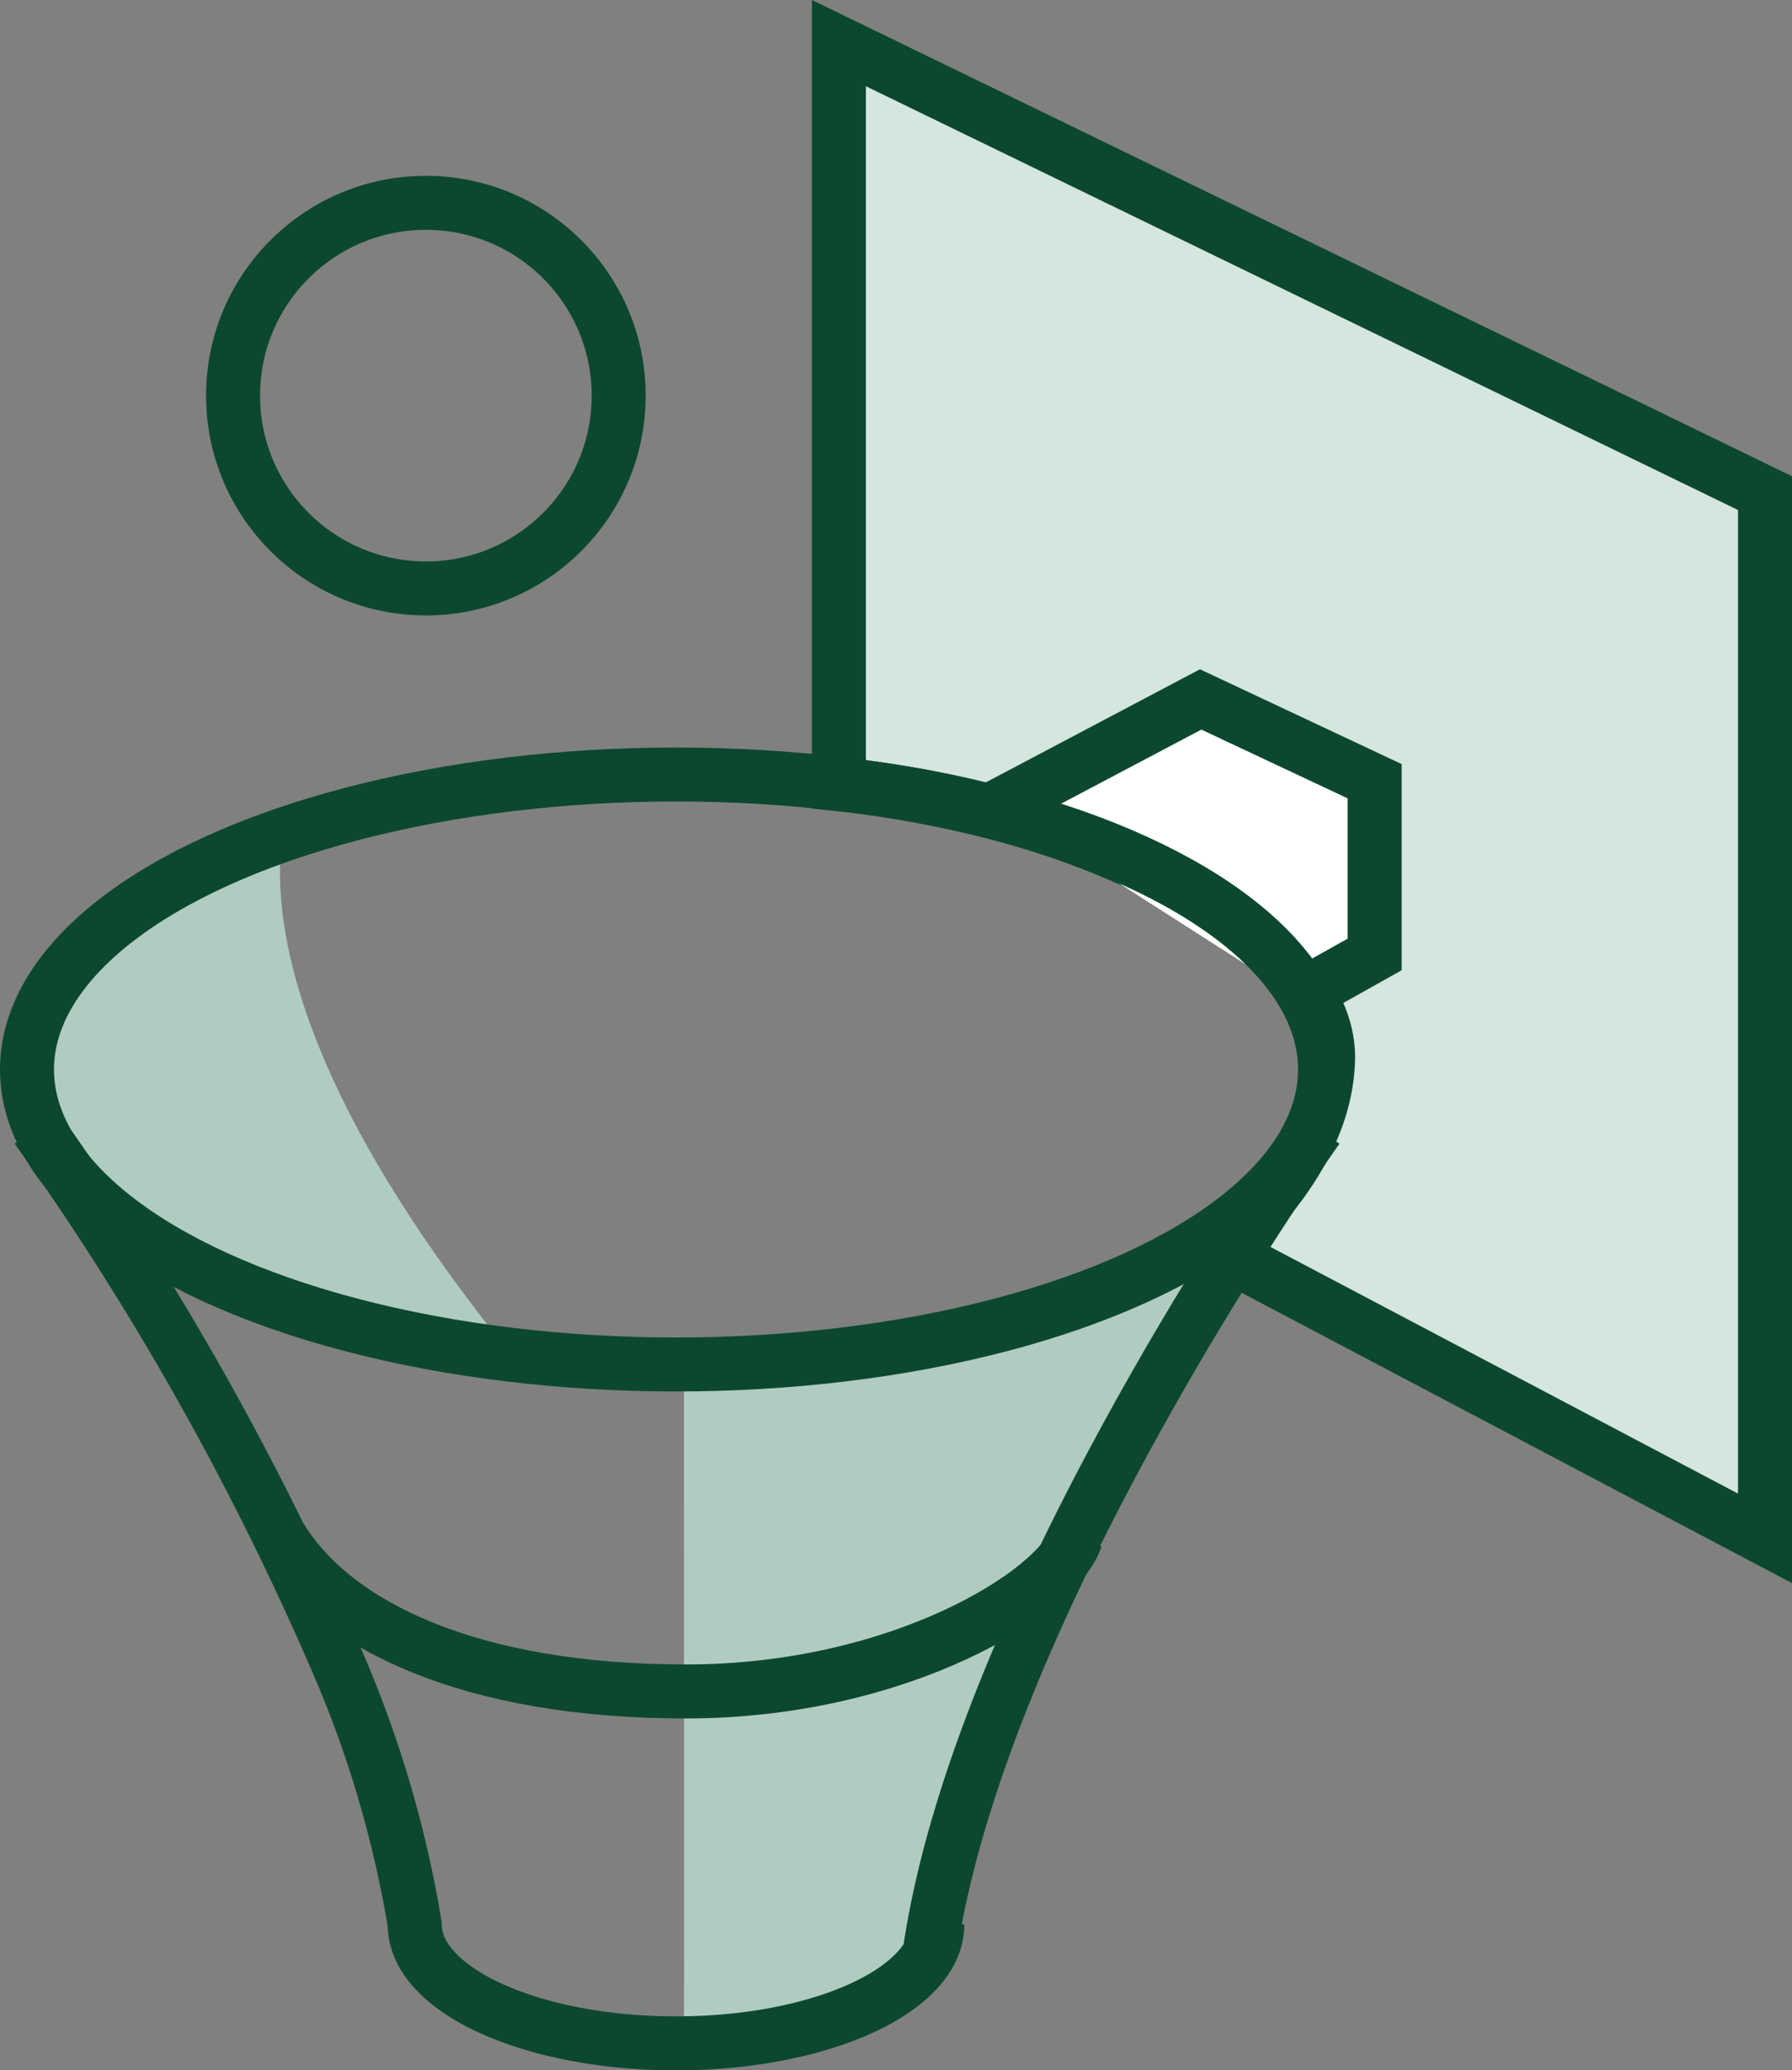
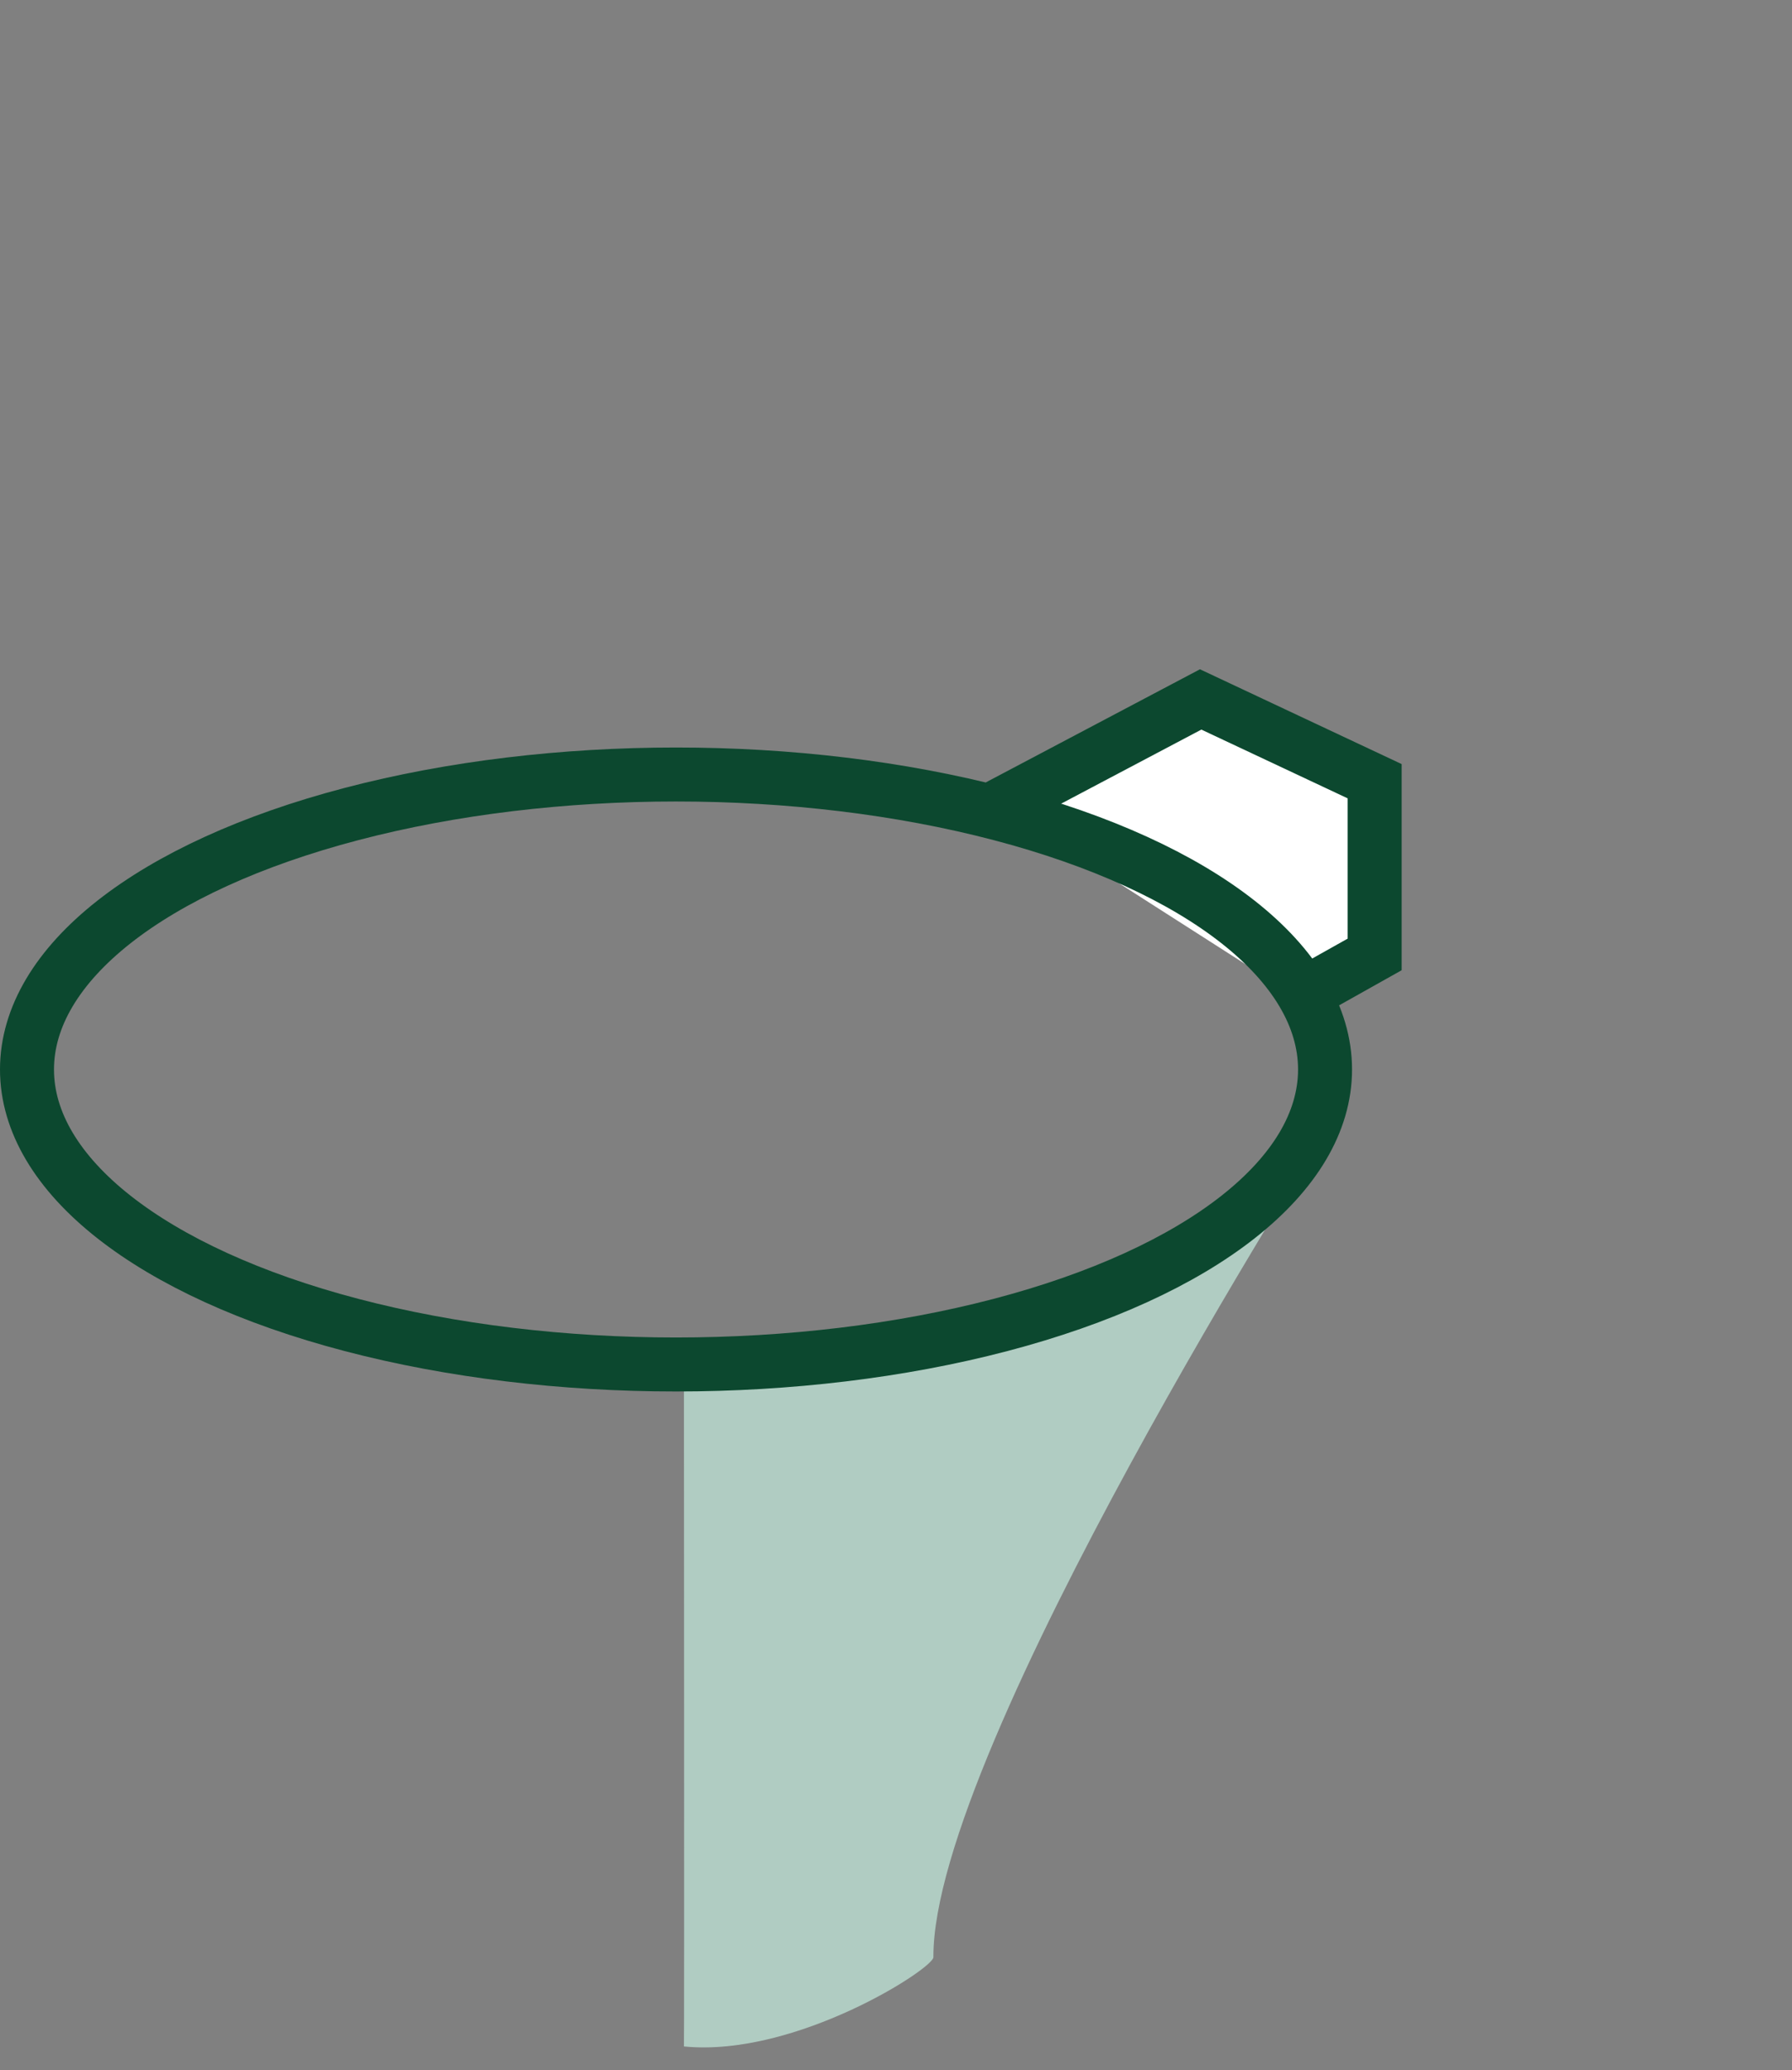
<svg xmlns="http://www.w3.org/2000/svg" width="66.387" height="76.702" viewBox="0 0 66.387 76.702">
  <rect x="0" y="0" width="66.387" height="76.702" fill="#808080" stroke="none" />
  <g id="Sports_and_Recreation" data-name="Sports and Recreation" transform="translate(-14.275 -10.574)">
    <g id="Group_5122" data-name="Group 5122" transform="translate(12.222 5.351)">
-       <path id="Path_6207" data-name="Path 6207" d="M21.218,55.775c.418.142-9.177-10.159-8.782-18.795.141-.02-9.758,4.306-9.63,6.7S7.973,55.113,21.218,55.775Z" fill="#b0ccc2" />
      <path id="Path_6206" data-name="Path 6206" d="M37.512,54.533c12.609-2.9,13.722-7.51,13.722-7.51S36.6,70,36.632,77.727c.066.384-5.081,3.728-9.242,3.314.015-.116,0-25.267,0-25.267Z" fill="#b0ccc2" />
-       <path id="Path_578" data-name="Path 578" d="M34.761,42.71l20.28,10.7V14.686L20.732-1.987V25.47h0c10.023,1.041,18.4,5.853,18.117,10.335C38.667,39.749,34.761,42.71,34.761,42.71Z" transform="translate(12.399 8.807)" fill="#d5e5e0" stroke="#0c482f" stroke-width="2" />
-       <path id="Path_4556" data-name="Path 4556" d="M37.574,41.527C36.939,43.491,31.107,47.2,23.13,47.2s-13-2.432-15-5.675" transform="translate(4.332 20.689)" fill="none" stroke="#0c482f" stroke-width="2" />
-       <path id="Path_4559" data-name="Path 4559" d="M50.829,33.07S38.373,50.48,36.464,63.6l.279-1.019c0,2.429-4.334,4.4-9.679,4.4s-9.679-1.971-9.679-4.4a41.487,41.487,0,0,0-2.65-9.225A107.565,107.565,0,0,0,3.379,33.07" transform="translate(0.033 13.945)" fill="none" stroke="#0c482f" stroke-width="2" />
      <g id="Group_5121" data-name="Group 5121" transform="translate(39.046 31.136)">
        <path id="Path_4560" data-name="Path 4560" d="M42.012,33.2l2.851-1.6V25.183l-6.446-3.03L30.93,26.108" transform="translate(-30.93 -22.153)" fill="#fff" stroke="#0c482f" stroke-width="2" />
      </g>
      <ellipse id="Ellipse_466" data-name="Ellipse 466" cx="24.044" cy="10.929" rx="24.044" ry="10.929" transform="translate(3.053 33.917)" fill="none" stroke="#0c482f" stroke-width="2" />
    </g>
    <g id="Group_5124" data-name="Group 5124" transform="translate(54.674 27.066) rotate(2)">
-       <circle id="Ellipse_453" data-name="Ellipse 453" cx="7.143" cy="7.143" r="7.143" transform="translate(-31.814 -8.117)" fill="none" stroke="#0c482f" stroke-miterlimit="10" stroke-width="2" />
-     </g>
+       </g>
  </g>
</svg>